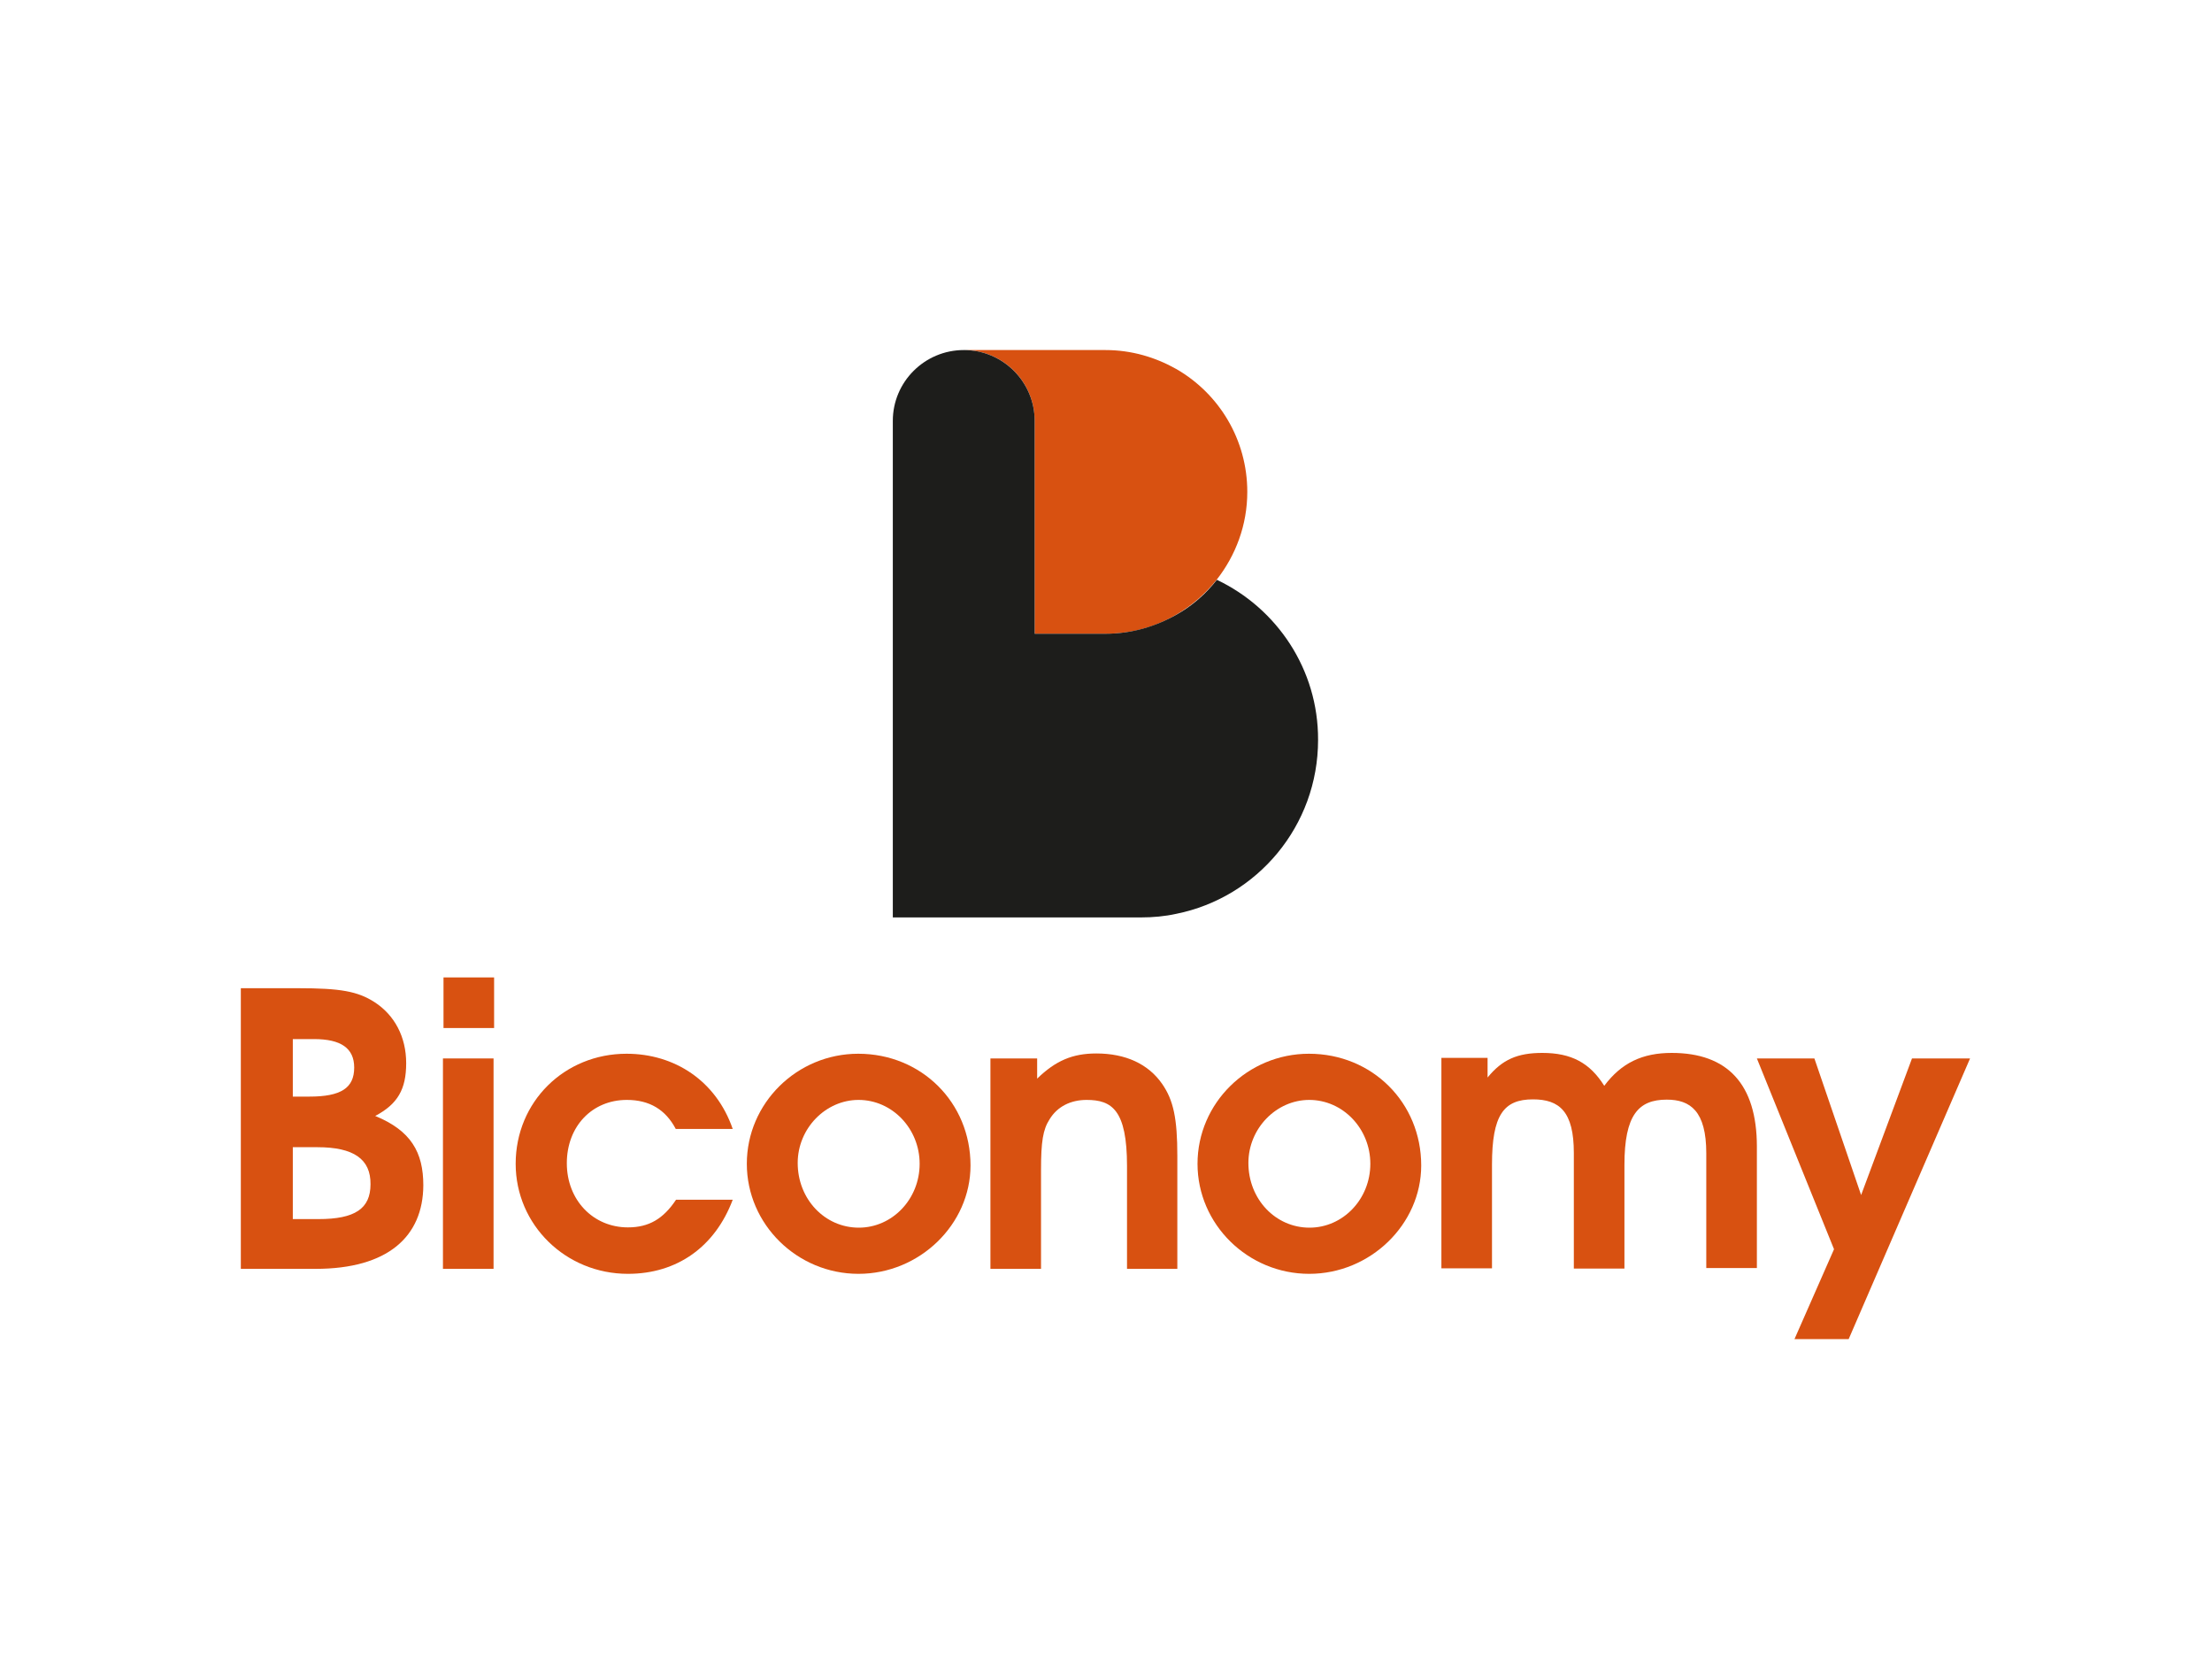
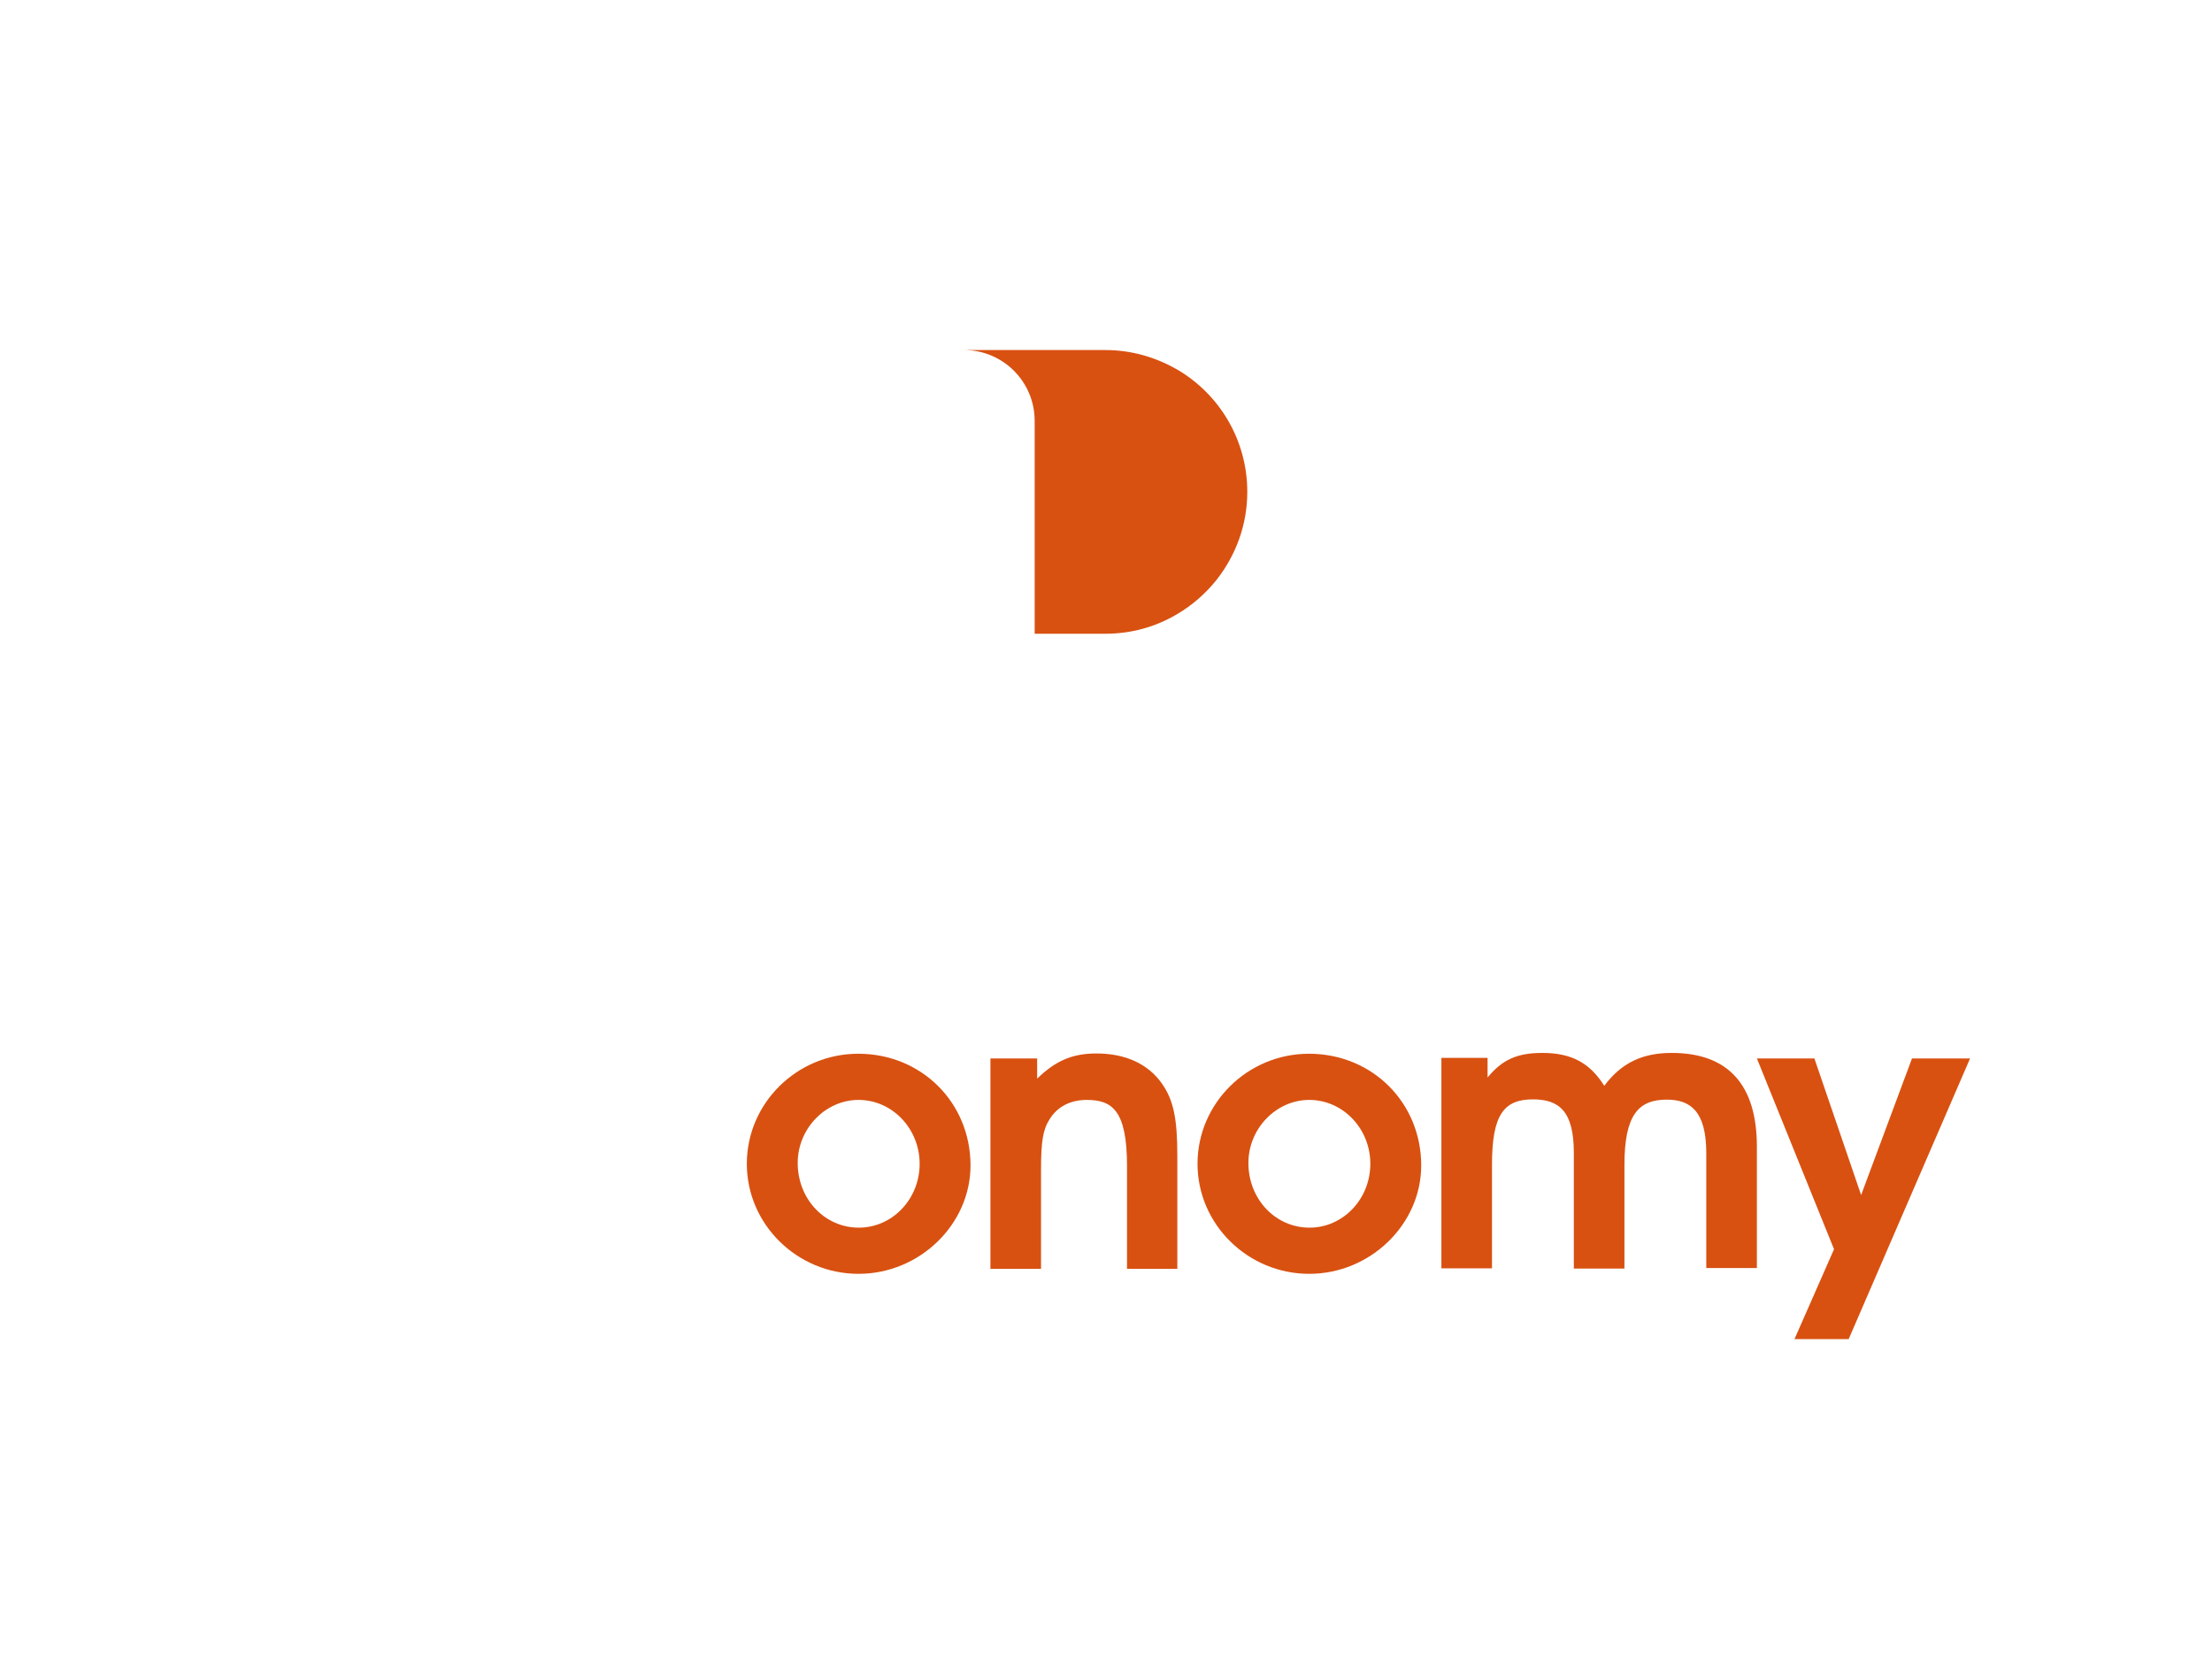
<svg xmlns="http://www.w3.org/2000/svg" version="1.0" id="katman_1" x="0px" y="0px" viewBox="0 0 800 600" style="enable-background:new 0 0 800 600;" xml:space="preserve">
  <style type="text/css"> .st0{fill:#D85111;} .st1{fill:#1D1D1B;} </style>
  <path class="st0" d="M425.5,133.5c-7.6-4.3-16.3-6.9-25.7-6.9h-51.2c14.2,0,25.6,11.5,25.6,25.6v51.3v25.7h25.6 c9.4,0,18.1-2.5,25.6-6.9c5.7-3.3,10.6-7.6,14.6-12.6c6.9-8.8,11.1-19.8,11.1-31.8C451.1,159,440.9,142.4,425.5,133.5z" />
-   <path class="st1" d="M440.1,209.7c-4,5.1-8.9,9.4-14.6,12.6c-7.6,4.3-16.3,6.9-25.6,6.9h-25.7v-25.6v-51.4 c0-14.1-11.5-25.6-25.6-25.6c-14.2,0-25.7,11.5-25.7,25.6v51.3v25.7v76.9v25.7h25.6h64.1c4.4,0,8.7-0.4,12.8-1.3 c29.3-5.9,51.3-31.8,51.3-62.9C476.8,242.1,461.8,220,440.1,209.7z" />
-   <path class="st0" d="M114.1,458.9h-27V357.4h20.8c15.1,0,21.4,1.1,27.5,5c7.3,4.7,11.5,12.6,11.5,22.1c0,9.5-3.1,14.8-11.2,19.1 c12.9,5.3,17.4,13.1,17.4,25.1C153,447.2,140.3,458.9,114.1,458.9z M113.6,375.8h-7.7v20.8h6c11.4,0,16.2-3.1,16.2-10.5 C128.1,379.1,123.3,375.8,113.6,375.8z M114.8,414.9h-8.9v26h9.3c13.2,0,18.8-3.8,18.8-12.6C134.1,419.2,127.9,414.9,114.8,414.9z" />
-   <path class="st0" d="M160.2,458.9v-76.1h18.3v76.1H160.2z M160.4,371.8v-18.3h18.3v18.3H160.4z" />
-   <path class="st0" d="M227.1,460.7c-22.5,0-40.6-17.7-40.6-39.8c0-22.4,17.6-39.8,40.1-39.8c17.4,0,32.4,9.8,38.4,27.2h-20.6 c-3.7-7-9.5-10.5-17.7-10.5c-12.6,0-21.7,9.6-21.7,22.9c0,13.3,9.5,23.2,22.1,23.2c7.6,0,12.8-3.1,17.4-10H265 C258.6,450.9,244.9,460.7,227.1,460.7z" />
  <path class="st0" d="M310.5,460.7c-22.2,0-40.4-17.9-40.4-39.8c0-21.9,18.1-39.8,40.3-39.8c22.9,0,40.6,17.7,40.6,40.4 C351,442.8,332.6,460.7,310.5,460.7z M310.5,397.8c-11.9,0-22,10.3-22,22.8c0,13.1,9.8,23.4,22.1,23.4c12.1,0,22-10.3,22-23.1 C332.6,408.2,322.7,397.8,310.5,397.8z" />
  <path class="st0" d="M407.6,458.9v-37.2c0-20.3-5.5-23.9-14.6-23.9c-5.8,0-10.6,2.4-13.4,7c-2.4,3.7-3.1,8.1-3.1,18.3v35.8h-18.3 v-76.1h16.9v7.3c6.7-6.5,12.8-9.1,21.4-9.1c10.6,0,18.8,3.8,23.8,11c4.1,5.9,5.5,12.5,5.5,26.1v40.8H407.6z" />
  <path class="st0" d="M473.5,460.7c-22.2,0-40.4-17.9-40.4-39.8c0-21.9,18.1-39.8,40.3-39.8c22.9,0,40.6,17.7,40.6,40.4 C514,442.8,495.6,460.7,473.5,460.7z M473.5,397.8c-11.9,0-22,10.3-22,22.8c0,13.1,9.8,23.4,22.1,23.4c12.1,0,22-10.3,22-23.1 C495.6,408.2,485.7,397.8,473.5,397.8z" />
  <path class="st0" d="M617.1,458.9v-41.8c0-15.3-5.8-19.4-14.3-19.4c-10.2,0-15.3,5.5-15.3,23.6v37.5h-18.3v-41.8 c0-15-5.2-19.4-14.8-19.4c-10.6,0-14.8,5.7-14.8,23.6v37.5h-18.3v-76.1h16.7v7.1c5.3-6.5,10.8-8.9,19.8-8.9 c10.5,0,17.2,3.6,22.4,11.9c6.2-8.3,13.8-11.9,24.4-11.9c20.1,0,30.8,11.2,30.8,33.9v43.9H617.1z" />
  <path class="st0" d="M668.6,484.3H649l14.3-32.5l-27.9-69h20.8l16.9,49.4l18.4-49.4h21L668.6,484.3z" />
</svg>